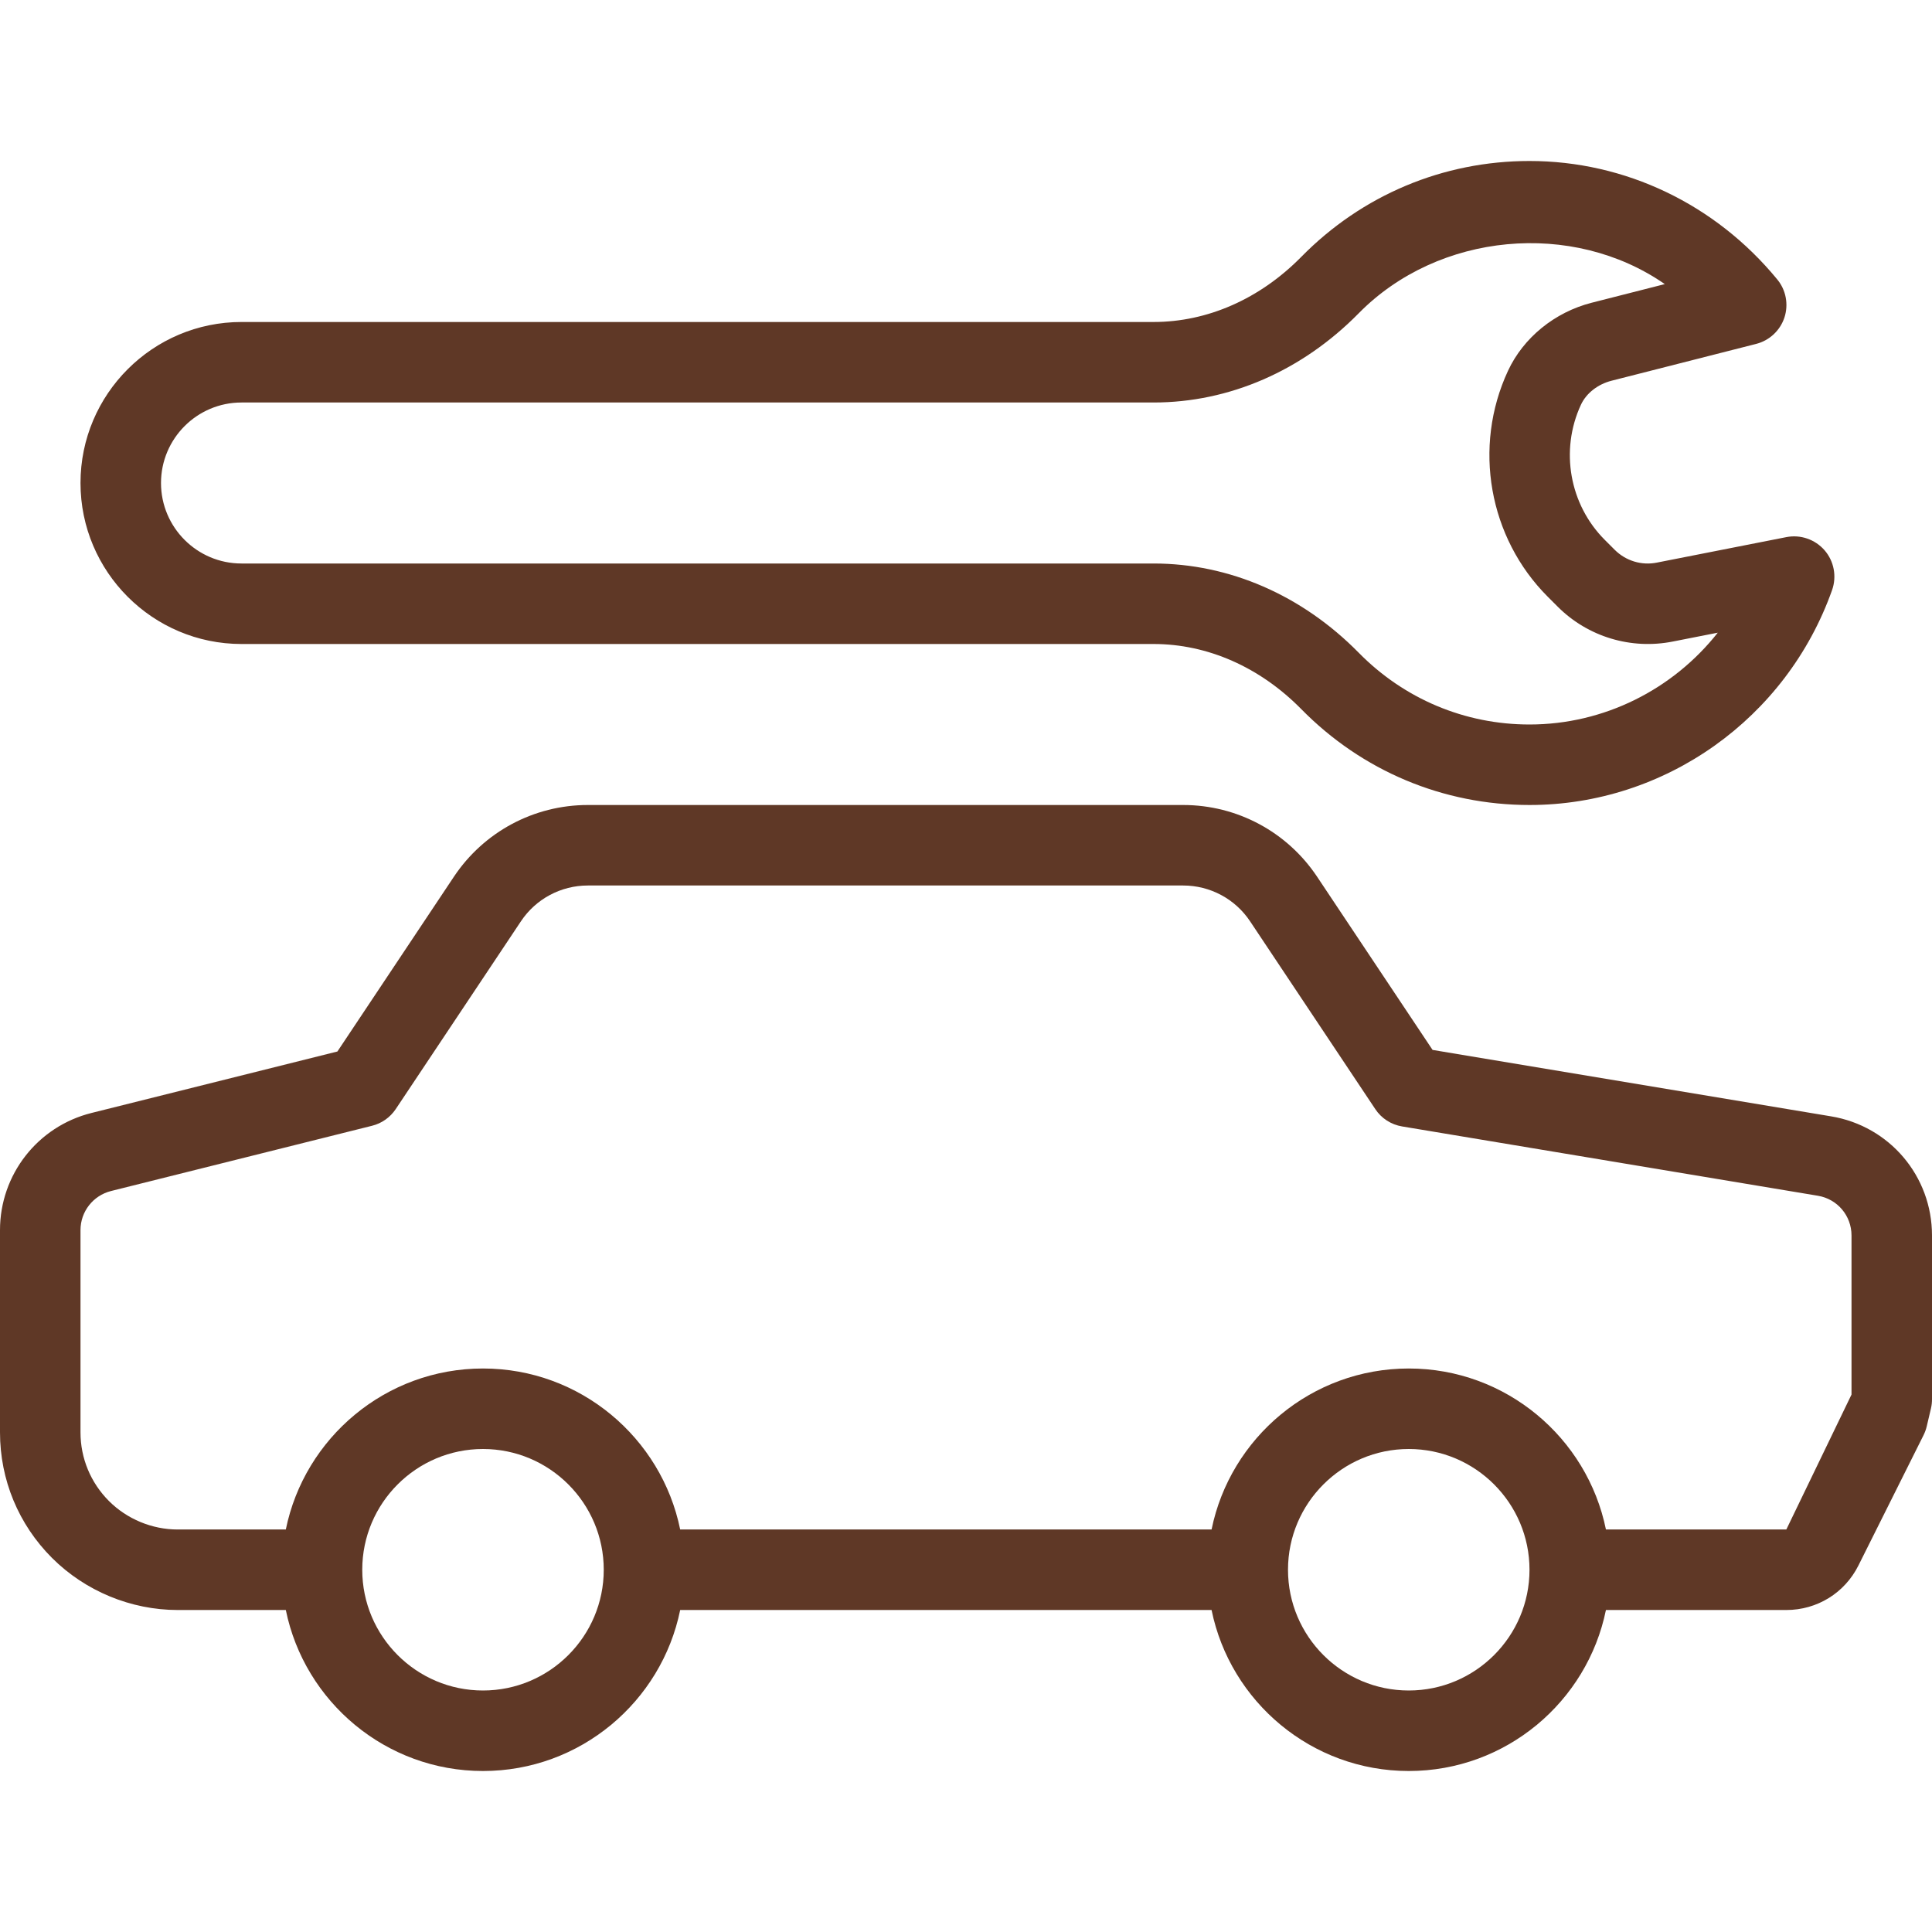
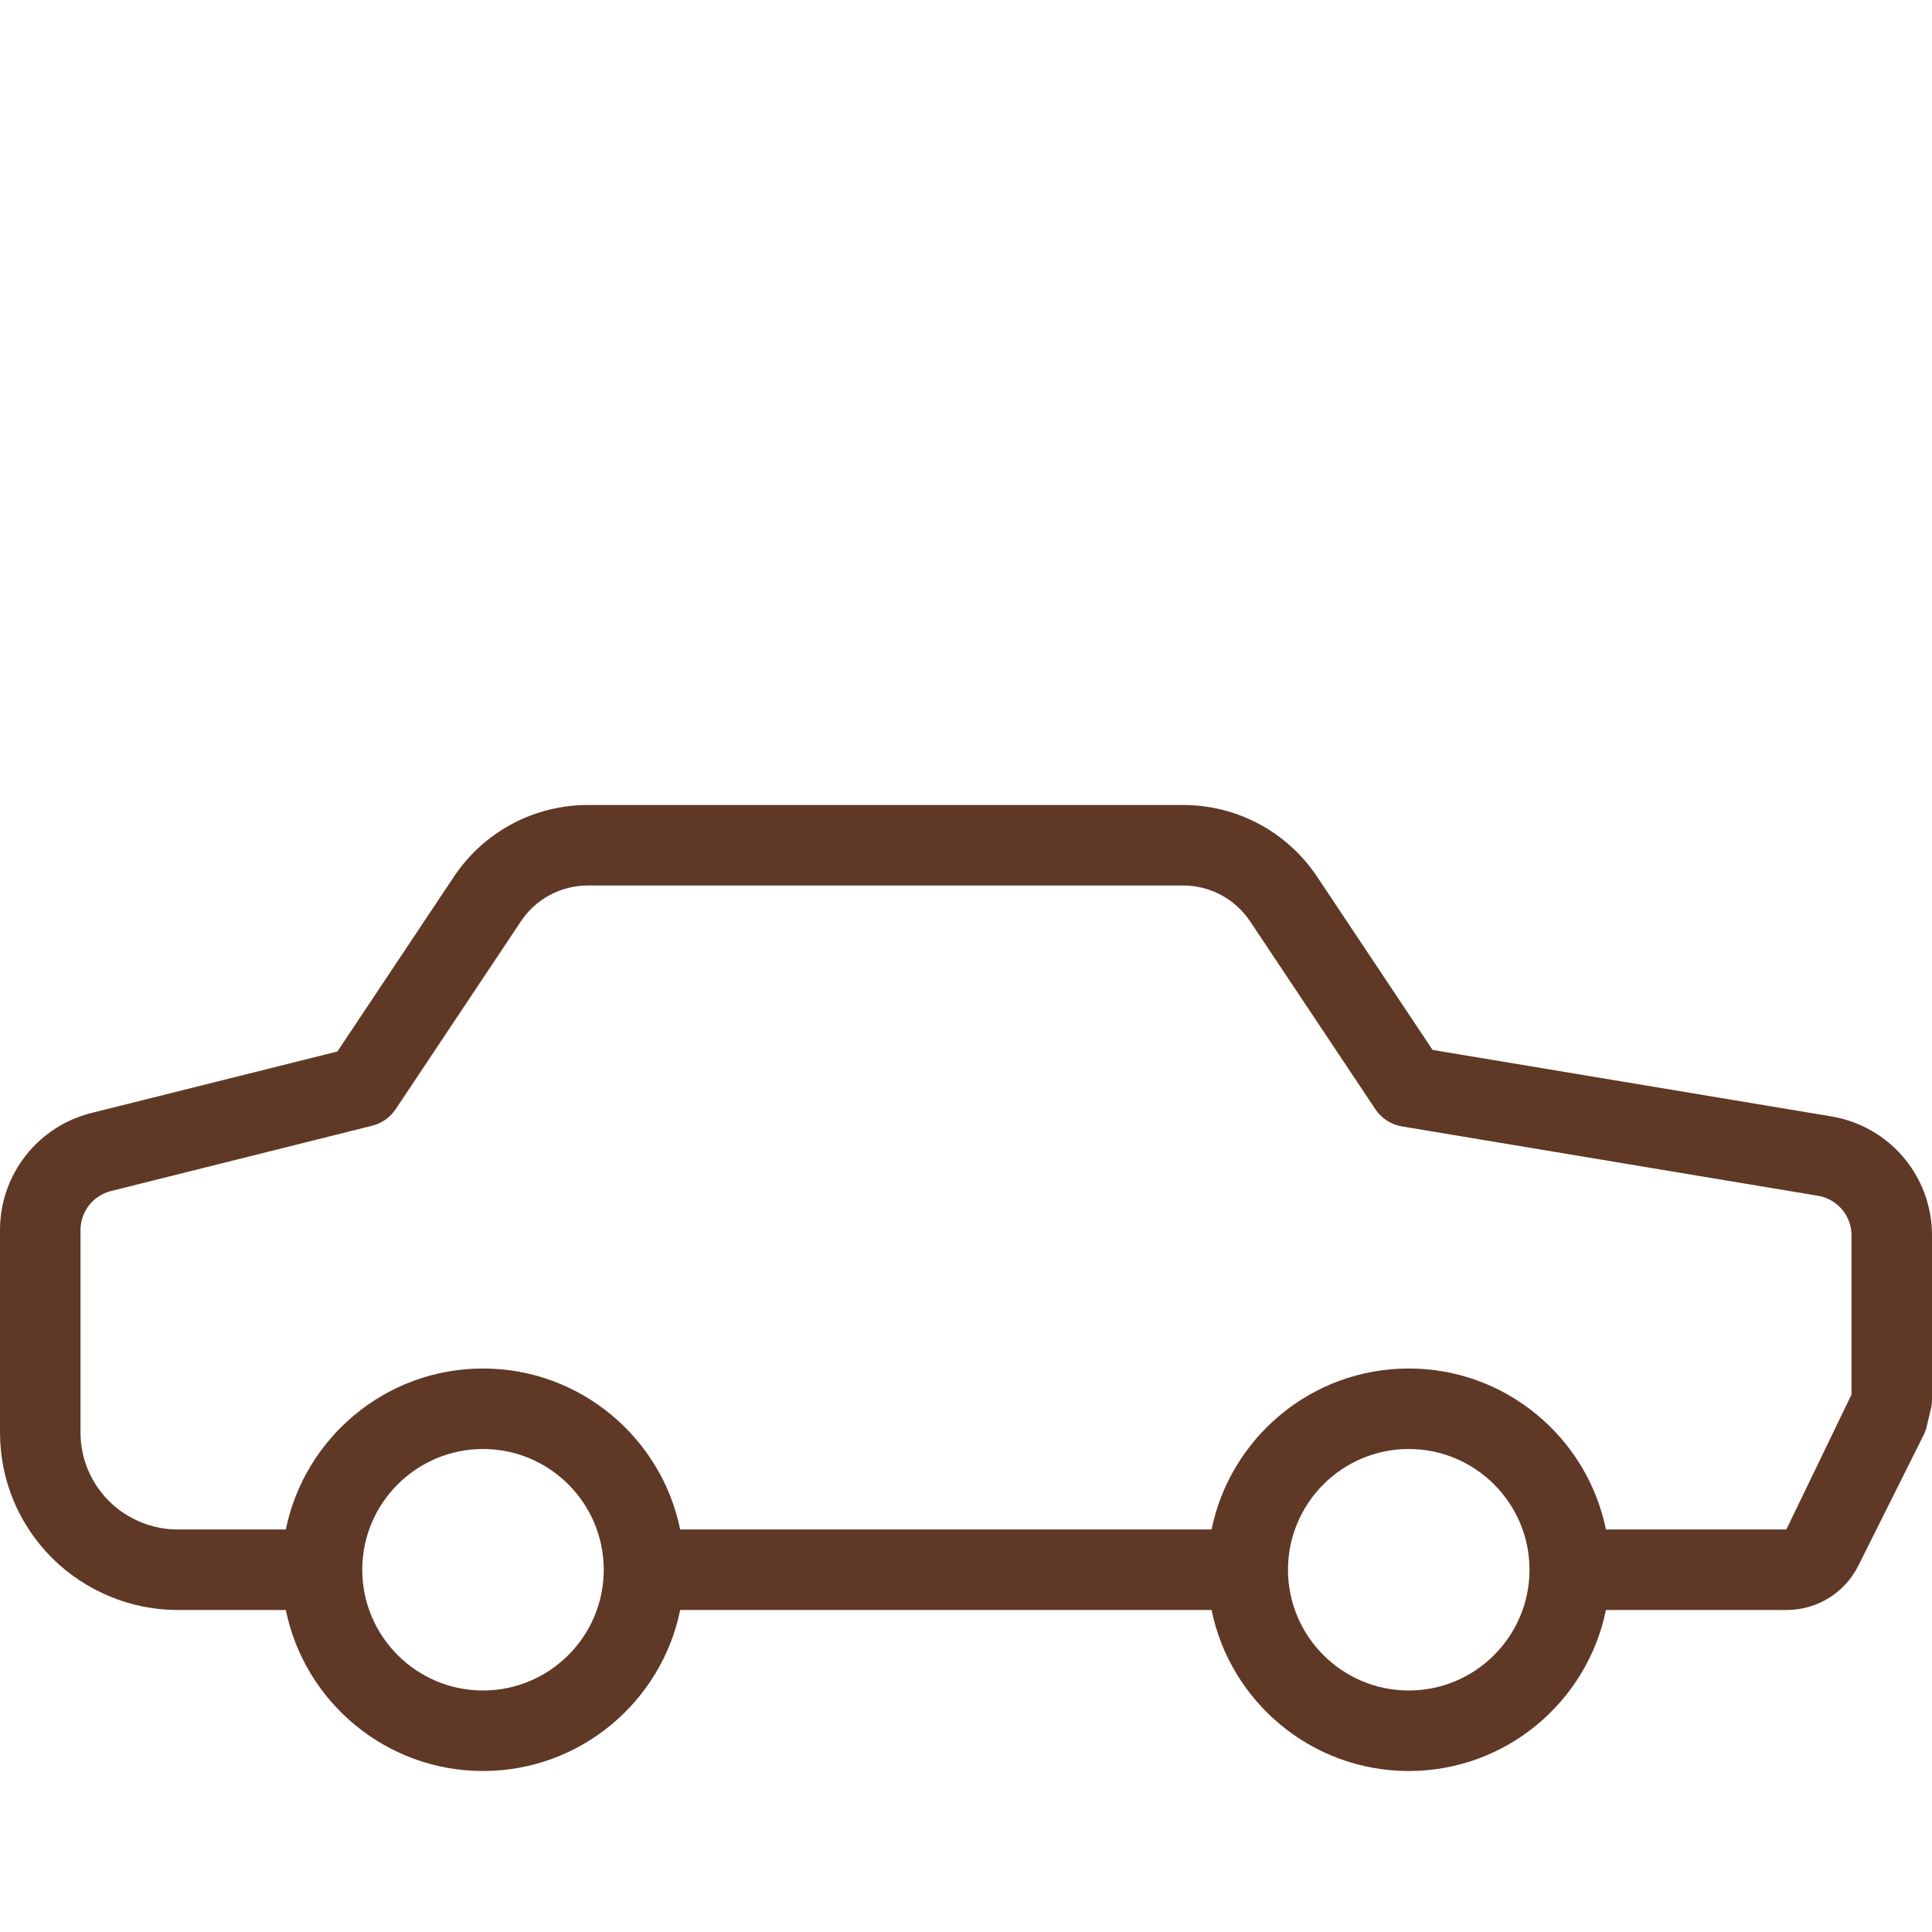
<svg xmlns="http://www.w3.org/2000/svg" viewBox="0 0 511.999 511.999" id="Capa_1" overflow="hidden">
  <g>
    <g>
      <path d="M485.25 295.843 379.646 278.239 349.042 232.333C341.104 220.437 327.834 213.333 313.542 213.333L155.792 213.333C141.5 213.333 128.229 220.437 120.292 232.333L89.417 278.656 24.25 294.947C9.979 298.509 0 311.28 0 325.989L0 379.583C0 392.156 4.896 403.979 13.792 412.875 22.563 421.635 34.688 426.667 47.084 426.667L75.745 426.667C80.701 450.981 102.237 469.334 128 469.334 153.763 469.334 175.299 450.981 180.255 426.667L321.078 426.667C326.034 450.981 347.57 469.334 373.333 469.334 399.096 469.334 420.632 450.981 425.588 426.667L473.395 426.667C481.541 426.667 488.853 422.157 492.499 414.875L509.749 380.354C510.124 379.604 510.416 378.812 510.603 378L511.728 373.229C511.916 372.437 511.999 371.625 511.999 370.812L511.999 327.406C512 311.687 500.75 298.416 485.25 295.843ZM128 447.999C110.354 447.999 96 433.645 96 415.999 96 398.353 110.354 383.999 128 383.999 145.646 383.999 160 398.353 160 415.999 160 433.645 145.646 447.999 128 447.999ZM373.333 447.999C355.687 447.999 341.333 433.645 341.333 415.999 341.333 398.353 355.687 383.999 373.333 383.999 390.979 383.999 405.333 398.353 405.333 415.999 405.333 433.645 390.979 447.999 373.333 447.999ZM490.668 369.572 490.668 369.572 473.396 405.332 425.589 405.332C420.633 381.018 399.097 362.665 373.334 362.665 347.571 362.665 326.035 381.018 321.079 405.332L180.255 405.332C175.299 381.018 153.763 362.665 128 362.665 102.237 362.665 80.701 381.018 75.745 405.332L47.083 405.332C40.312 405.332 33.666 402.582 28.875 397.79 24.021 392.925 21.333 386.457 21.333 379.582L21.333 325.989C21.333 321.083 24.666 316.833 29.416 315.635L98.583 298.343C101.166 297.708 103.396 296.124 104.875 293.916L138.042 244.166C142 238.218 148.646 234.666 155.792 234.666L313.542 234.666C320.688 234.666 327.334 238.218 331.292 244.166L364.459 293.916C366.084 296.374 368.667 298.041 371.584 298.52L481.751 316.885C486.918 317.739 490.668 322.166 490.668 327.406L490.668 369.572Z" fill="#5F3826" />
    </g>
  </g>
  <g>
    <g>
-       <path d="M483.542 145.843C481.021 142.947 477.167 141.603 473.396 142.343L439.208 149.072C439.187 149.082 439.187 149.082 439.166 149.082 435.02 149.936 430.833 148.624 427.895 145.686L425.291 143.082C415.916 133.707 413.374 119.322 418.958 107.269 420.375 104.217 423.416 101.831 427.083 100.894L465.375 91.144C468.917 90.248 471.75 87.602 472.896 84.134 474.021 80.665 473.313 76.853 470.979 74.04 454.604 54.102 430.666 42.665 405.333 42.665 382.437 42.665 360.958 51.686 344.854 68.071 333.896 79.206 320 85.331 305.708 85.331L64 85.331C40.479 85.331 21.333 104.466 21.333 127.998 21.333 151.53 40.479 170.666 64 170.666L305.708 170.666C320 170.666 333.896 176.791 344.854 187.926 360.958 204.311 382.437 213.332 405.333 213.332 441.208 213.332 473.437 190.447 485.521 156.374 486.792 152.759 486.042 148.739 483.542 145.843ZM405.333 191.999C388.208 191.999 372.125 185.239 360.062 172.968 345.062 157.728 325.77 149.333 305.708 149.333L64 149.333C52.229 149.333 42.667 139.76 42.667 128 42.667 116.24 52.229 106.666 64 106.666L305.708 106.666C325.771 106.666 345.062 98.27 360.062 83.031 381.208 61.531 416.75 58.312 441.187 75.291L421.812 80.229C411.999 82.739 403.708 89.489 399.624 98.292 390.27 118.427 394.52 142.5 410.187 158.157L412.791 160.761C420.812 168.792 432.291 172.219 443.374 170.001L455.228 167.668C443.333 182.728 425.083 191.999 405.333 191.999Z" fill="#5F3826" />
-     </g>
+       </g>
  </g>
  <g />
  <g />
  <g />
  <g />
  <g />
  <g />
  <g />
  <g />
  <g />
  <g />
  <g />
  <g />
  <g />
  <g />
  <g />
</svg>